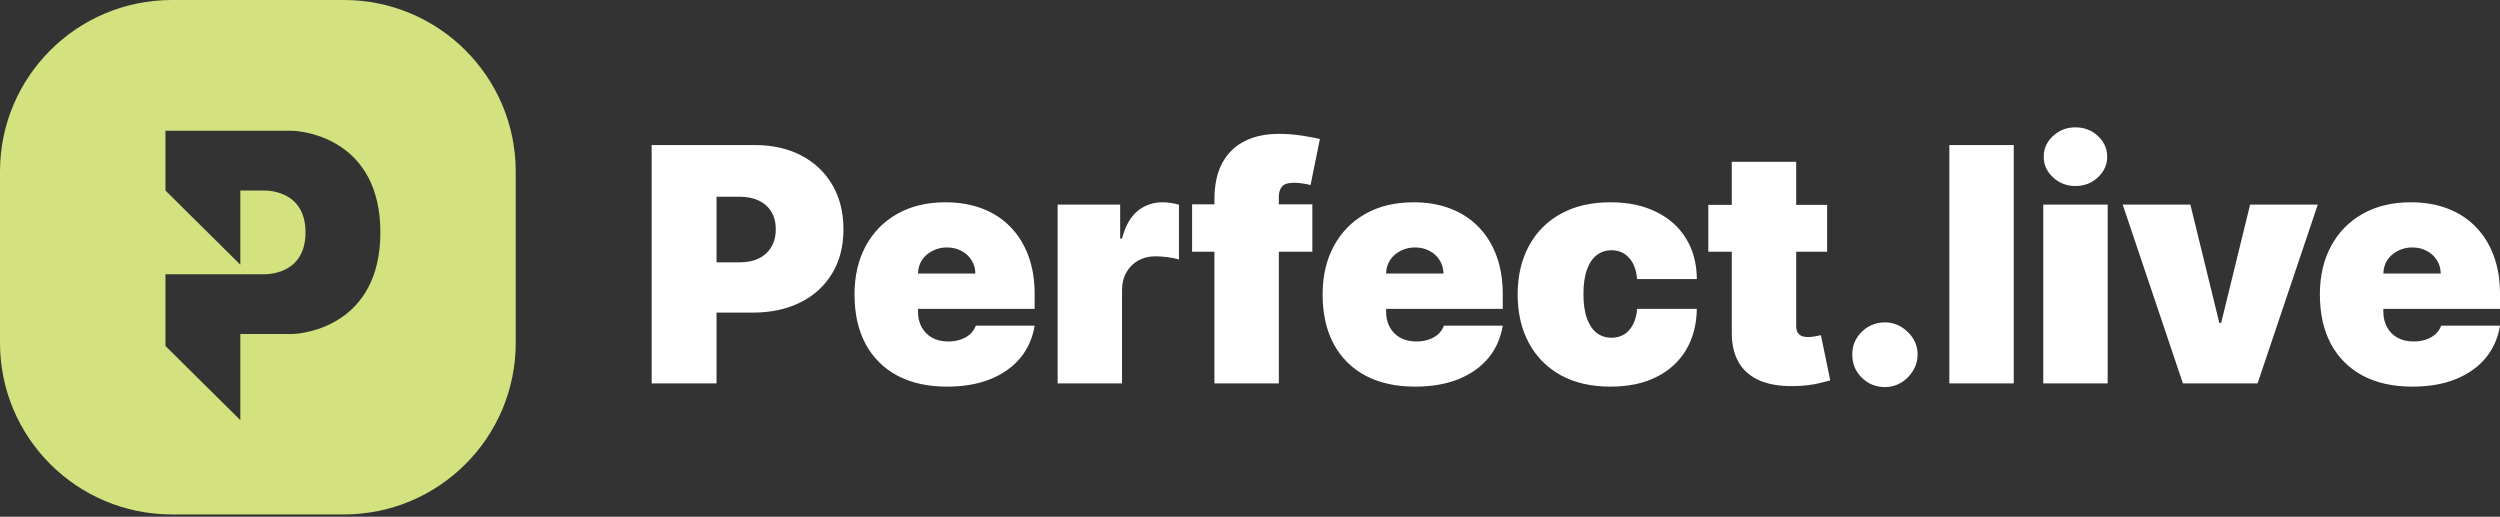
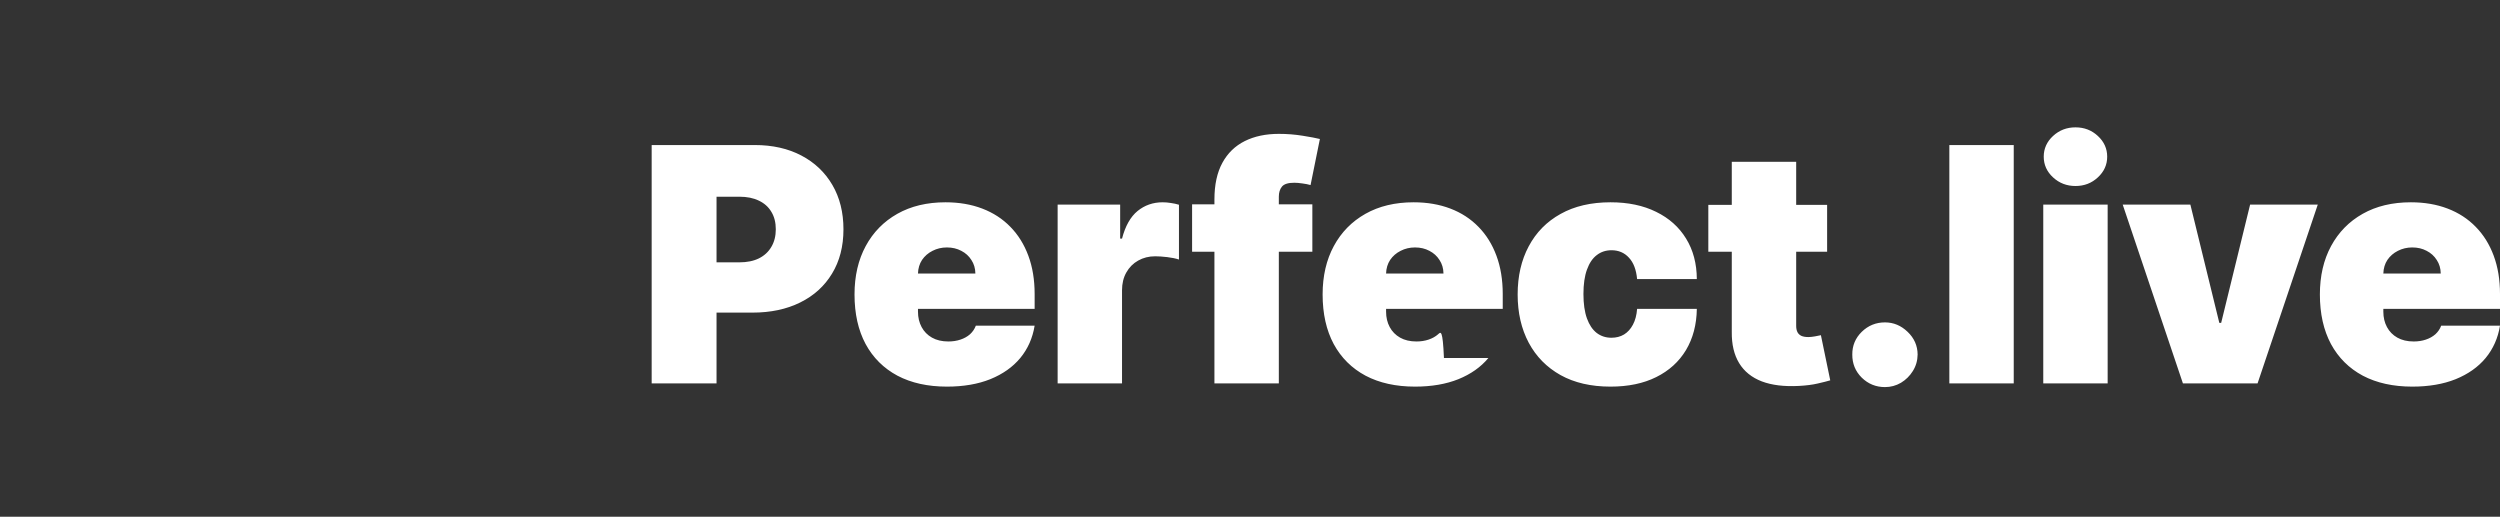
<svg xmlns="http://www.w3.org/2000/svg" width="358" height="74" viewBox="0 0 358 74" fill="none">
  <rect x="0" y="0" width="358" height="74" fill="#333333" stroke="none" />
-   <path d="M49.234 0C62.83 0 73.851 10.994 73.852 24.556V49.112C73.852 62.674 62.83 73.668 49.234 73.668H24.617C11.022 73.668 9.49954e-05 62.674 0 49.112V24.556C0 10.994 11.022 0 24.617 0H49.234ZM23.697 18.724V27.285L34.415 37.902V27.285H37.7C37.76 27.282 43.75 26.974 43.75 33.278C43.75 39.584 37.758 39.275 37.7 39.272H23.697V49.546L34.415 60.162V47.833H41.676C43.75 47.833 54.469 46.464 54.469 33.278C54.469 20.093 43.75 18.724 41.676 18.724H23.697Z" fill="#D3E17E" />
-   <path fill-rule="evenodd" clip-rule="evenodd" d="M292.595 54.898V29.302H301.816V54.898H292.595ZM297.206 26.636C295.958 26.636 294.889 26.224 293.998 25.402C293.107 24.58 292.662 23.591 292.662 22.436C292.662 21.281 293.107 20.292 293.998 19.47C294.889 18.648 295.958 18.237 297.206 18.237C298.464 18.237 299.533 18.648 300.413 19.47C301.304 20.292 301.75 21.281 301.75 22.436C301.75 23.591 301.304 24.58 300.413 25.402C299.533 26.224 298.464 26.636 297.206 26.636ZM331.904 29.302L323.284 54.898H312.593L303.973 29.302H313.662L317.805 46.233H318.072L322.215 29.302H331.904ZM288.367 54.898V20.77H279.146V54.898H288.367ZM269.927 55.431C268.635 55.431 267.527 54.981 266.603 54.081C265.689 53.17 265.238 52.065 265.249 50.765C265.238 49.499 265.689 48.416 266.603 47.516C267.527 46.616 268.635 46.166 269.927 46.166C271.152 46.166 272.232 46.616 273.168 47.516C274.114 48.416 274.593 49.499 274.604 50.765C274.593 51.632 274.365 52.42 273.92 53.131C273.485 53.831 272.917 54.392 272.216 54.815C271.514 55.225 270.751 55.431 269.927 55.431ZM223.474 53.715C225.457 54.815 227.84 55.364 230.624 55.364C233.164 55.364 235.346 54.909 237.173 53.998C239.01 53.087 240.43 51.798 241.433 50.132C242.435 48.454 242.953 46.488 242.986 44.233H234.433C234.366 45.122 234.166 45.877 233.832 46.499C233.509 47.11 233.086 47.577 232.562 47.899C232.039 48.21 231.437 48.365 230.758 48.365C229.956 48.365 229.254 48.138 228.653 47.682C228.052 47.216 227.584 46.521 227.25 45.599C226.916 44.666 226.749 43.5 226.749 42.1C226.749 40.7 226.916 39.539 227.25 38.617C227.584 37.684 228.052 36.989 228.653 36.534C229.254 36.067 229.956 35.834 230.758 35.834C231.783 35.834 232.618 36.19 233.264 36.901C233.921 37.6 234.311 38.623 234.433 39.967H242.986C242.975 37.745 242.463 35.812 241.449 34.168C240.436 32.512 239.005 31.235 237.156 30.335C235.319 29.424 233.141 28.968 230.624 28.968C227.84 28.968 225.457 29.524 223.474 30.635C221.492 31.735 219.972 33.279 218.914 35.268C217.856 37.245 217.327 39.545 217.327 42.166C217.327 44.788 217.856 47.093 218.914 49.082C219.972 51.059 221.492 52.604 223.474 53.715ZM151.453 54.898V29.302H160.407V34.168H160.674C161.142 32.368 161.883 31.052 162.896 30.218C163.921 29.385 165.118 28.968 166.488 28.968C166.889 28.968 167.284 29.002 167.674 29.069C168.075 29.124 168.459 29.207 168.827 29.319V37.167C168.37 37.012 167.808 36.895 167.139 36.817C166.471 36.739 165.898 36.701 165.419 36.701C164.517 36.701 163.704 36.906 162.98 37.317C162.267 37.717 161.704 38.284 161.292 39.017C160.88 39.739 160.674 40.589 160.674 41.567V54.898H151.453ZM128.515 53.798C130.497 54.842 132.858 55.364 135.598 55.364C137.97 55.364 140.042 55.009 141.812 54.298C143.594 53.576 145.025 52.565 146.106 51.265C147.186 49.954 147.871 48.41 148.16 46.633H139.741C139.563 47.11 139.284 47.521 138.906 47.866C138.527 48.199 138.07 48.454 137.536 48.632C137.012 48.81 136.433 48.899 135.798 48.899C134.885 48.899 134.106 48.715 133.46 48.349C132.814 47.982 132.318 47.477 131.973 46.832C131.628 46.188 131.455 45.455 131.455 44.633V44.233H132.276H148.16V42.1C148.16 40.067 147.86 38.239 147.258 36.617C146.657 34.995 145.799 33.618 144.686 32.485C143.572 31.34 142.23 30.468 140.66 29.868C139.089 29.268 137.335 28.968 135.397 28.968C132.747 28.968 130.447 29.518 128.498 30.618C126.549 31.718 125.04 33.257 123.971 35.234C122.902 37.212 122.367 39.522 122.367 42.166C122.367 44.922 122.896 47.288 123.954 49.265C125.023 51.232 126.544 52.743 128.515 53.798ZM139.674 39.167H132.276H131.455C131.477 38.423 131.672 37.773 132.04 37.217C132.418 36.662 132.919 36.229 133.543 35.917C134.167 35.595 134.852 35.434 135.598 35.434C136.366 35.434 137.051 35.595 137.653 35.917C138.265 36.229 138.75 36.667 139.106 37.234C139.474 37.789 139.663 38.434 139.674 39.167ZM93.319 54.898V20.77H108.087C110.626 20.77 112.848 21.27 114.752 22.27C116.657 23.269 118.138 24.675 119.196 26.485C120.254 28.296 120.783 30.413 120.783 32.834C120.783 35.279 120.237 37.395 119.146 39.184C118.066 40.972 116.545 42.35 114.585 43.316C112.636 44.283 110.359 44.766 107.753 44.766H103.505H102.608V54.898H93.319ZM103.505 37.567H105.882C106.973 37.567 107.903 37.378 108.672 37.001C109.451 36.612 110.047 36.062 110.459 35.351C110.882 34.64 111.094 33.801 111.094 32.835C111.094 31.857 110.882 31.024 110.459 30.335C110.047 29.635 109.451 29.102 108.672 28.735C107.903 28.358 106.973 28.169 105.882 28.169H102.608V37.567H103.505ZM195.547 53.798C197.529 54.842 199.89 55.364 202.63 55.364C205.002 55.364 207.074 55.009 208.844 54.298C210.626 53.576 212.057 52.565 213.138 51.265C214.218 49.954 214.903 48.41 215.192 46.633H206.773C206.595 47.11 206.316 47.521 205.938 47.866C205.559 48.199 205.102 48.454 204.568 48.632C204.044 48.81 203.465 48.899 202.83 48.899C201.917 48.899 201.138 48.715 200.492 48.349C199.846 47.982 199.35 47.477 199.005 46.832C198.66 46.188 198.487 45.455 198.487 44.633V44.233H199.308H215.192V42.1C215.192 40.067 214.892 38.239 214.29 36.617C213.689 34.995 212.831 33.618 211.718 32.485C210.604 31.34 209.262 30.468 207.692 29.868C206.121 29.268 204.367 28.968 202.429 28.968C199.779 28.968 197.479 29.518 195.53 30.618C193.581 31.718 192.072 33.257 191.003 35.234C189.934 37.212 189.399 39.522 189.399 42.166C189.399 44.922 189.928 47.288 190.986 49.265C192.055 51.232 193.576 52.743 195.547 53.798ZM206.706 39.167H199.308H198.487C198.509 38.423 198.704 37.773 199.072 37.217C199.45 36.662 199.951 36.229 200.575 35.917C201.199 35.595 201.884 35.434 202.63 35.434C203.398 35.434 204.083 35.595 204.685 35.917C205.297 36.229 205.782 36.667 206.138 37.234C206.506 37.789 206.695 38.434 206.706 39.167ZM345.437 55.364C342.698 55.364 340.337 54.842 338.354 53.798C336.383 52.743 334.863 51.232 333.794 49.265C332.736 47.288 332.207 44.922 332.207 42.166C332.207 39.522 332.741 37.212 333.81 35.234C334.879 33.257 336.389 31.718 338.337 30.618C340.286 29.518 342.586 28.968 345.237 28.968C347.175 28.968 348.929 29.268 350.499 29.868C352.069 30.468 353.411 31.34 354.525 32.485C355.639 33.618 356.496 34.995 357.098 36.617C357.699 38.239 358 40.067 358 42.1V44.233H342.116H341.294V44.633C341.294 45.455 341.467 46.188 341.812 46.832C342.157 47.477 342.653 47.982 343.299 48.349C343.945 48.715 344.725 48.899 345.638 48.899C346.273 48.899 346.852 48.81 347.375 48.632C347.91 48.454 348.366 48.199 348.745 47.866C349.124 47.521 349.402 47.11 349.58 46.633H358C357.71 48.41 357.025 49.954 355.945 51.265C354.865 52.565 353.434 53.576 351.652 54.298C349.881 55.009 347.809 55.364 345.437 55.364ZM342.116 39.167H349.513C349.502 38.434 349.313 37.789 348.945 37.234C348.589 36.667 348.105 36.229 347.492 35.917C346.891 35.595 346.206 35.434 345.437 35.434C344.691 35.434 344.006 35.595 343.382 35.917C342.759 36.229 342.258 36.662 341.879 37.217C341.511 37.773 341.317 38.423 341.294 39.167H342.116ZM247.991 23.169H257.213V29.34H261.643V36.044H257.213V46.666C257.213 47.021 257.274 47.321 257.396 47.566C257.519 47.799 257.708 47.977 257.964 48.099C258.221 48.21 258.549 48.266 258.95 48.266C259.228 48.266 259.551 48.232 259.919 48.166C260.298 48.099 260.576 48.043 260.754 47.999L262.091 54.465C261.679 54.587 261.088 54.737 260.32 54.914C259.563 55.092 258.66 55.209 257.614 55.264C255.498 55.376 253.721 55.159 252.285 54.614C250.848 54.059 249.768 53.187 249.044 51.998C248.32 50.809 247.969 49.321 247.991 47.532V36.044H244.632V29.34H247.991V23.169ZM175.042 23.319C174.285 24.708 173.906 26.458 173.906 28.569V29.257H170.708V36.044H173.906V54.898H183.128V36.044H187.929V29.257H183.128V28.169C183.128 27.569 183.278 27.085 183.579 26.719C183.88 26.352 184.464 26.169 185.333 26.169C185.667 26.169 186.057 26.202 186.502 26.269C186.948 26.325 187.338 26.402 187.672 26.502L189.008 19.903C188.474 19.77 187.649 19.614 186.536 19.437C185.433 19.259 184.297 19.17 183.128 19.17C181.257 19.17 179.631 19.514 178.25 20.203C176.869 20.892 175.8 21.931 175.042 23.319Z" fill="white" />
+   <path fill-rule="evenodd" clip-rule="evenodd" d="M292.595 54.898V29.302H301.816V54.898H292.595ZM297.206 26.636C295.958 26.636 294.889 26.224 293.998 25.402C293.107 24.58 292.662 23.591 292.662 22.436C292.662 21.281 293.107 20.292 293.998 19.47C294.889 18.648 295.958 18.237 297.206 18.237C298.464 18.237 299.533 18.648 300.413 19.47C301.304 20.292 301.75 21.281 301.75 22.436C301.75 23.591 301.304 24.58 300.413 25.402C299.533 26.224 298.464 26.636 297.206 26.636ZM331.904 29.302L323.284 54.898H312.593L303.973 29.302H313.662L317.805 46.233H318.072L322.215 29.302H331.904ZM288.367 54.898V20.77H279.146V54.898H288.367ZM269.927 55.431C268.635 55.431 267.527 54.981 266.603 54.081C265.689 53.17 265.238 52.065 265.249 50.765C265.238 49.499 265.689 48.416 266.603 47.516C267.527 46.616 268.635 46.166 269.927 46.166C271.152 46.166 272.232 46.616 273.168 47.516C274.114 48.416 274.593 49.499 274.604 50.765C274.593 51.632 274.365 52.42 273.92 53.131C273.485 53.831 272.917 54.392 272.216 54.815C271.514 55.225 270.751 55.431 269.927 55.431ZM223.474 53.715C225.457 54.815 227.84 55.364 230.624 55.364C233.164 55.364 235.346 54.909 237.173 53.998C239.01 53.087 240.43 51.798 241.433 50.132C242.435 48.454 242.953 46.488 242.986 44.233H234.433C234.366 45.122 234.166 45.877 233.832 46.499C233.509 47.11 233.086 47.577 232.562 47.899C232.039 48.21 231.437 48.365 230.758 48.365C229.956 48.365 229.254 48.138 228.653 47.682C228.052 47.216 227.584 46.521 227.25 45.599C226.916 44.666 226.749 43.5 226.749 42.1C226.749 40.7 226.916 39.539 227.25 38.617C227.584 37.684 228.052 36.989 228.653 36.534C229.254 36.067 229.956 35.834 230.758 35.834C231.783 35.834 232.618 36.19 233.264 36.901C233.921 37.6 234.311 38.623 234.433 39.967H242.986C242.975 37.745 242.463 35.812 241.449 34.168C240.436 32.512 239.005 31.235 237.156 30.335C235.319 29.424 233.141 28.968 230.624 28.968C227.84 28.968 225.457 29.524 223.474 30.635C221.492 31.735 219.972 33.279 218.914 35.268C217.856 37.245 217.327 39.545 217.327 42.166C217.327 44.788 217.856 47.093 218.914 49.082C219.972 51.059 221.492 52.604 223.474 53.715ZM151.453 54.898V29.302H160.407V34.168H160.674C161.142 32.368 161.883 31.052 162.896 30.218C163.921 29.385 165.118 28.968 166.488 28.968C166.889 28.968 167.284 29.002 167.674 29.069C168.075 29.124 168.459 29.207 168.827 29.319V37.167C168.37 37.012 167.808 36.895 167.139 36.817C166.471 36.739 165.898 36.701 165.419 36.701C164.517 36.701 163.704 36.906 162.98 37.317C162.267 37.717 161.704 38.284 161.292 39.017C160.88 39.739 160.674 40.589 160.674 41.567V54.898H151.453ZM128.515 53.798C130.497 54.842 132.858 55.364 135.598 55.364C137.97 55.364 140.042 55.009 141.812 54.298C143.594 53.576 145.025 52.565 146.106 51.265C147.186 49.954 147.871 48.41 148.16 46.633H139.741C139.563 47.11 139.284 47.521 138.906 47.866C138.527 48.199 138.07 48.454 137.536 48.632C137.012 48.81 136.433 48.899 135.798 48.899C134.885 48.899 134.106 48.715 133.46 48.349C132.814 47.982 132.318 47.477 131.973 46.832C131.628 46.188 131.455 45.455 131.455 44.633V44.233H132.276H148.16V42.1C148.16 40.067 147.86 38.239 147.258 36.617C146.657 34.995 145.799 33.618 144.686 32.485C143.572 31.34 142.23 30.468 140.66 29.868C139.089 29.268 137.335 28.968 135.397 28.968C132.747 28.968 130.447 29.518 128.498 30.618C126.549 31.718 125.04 33.257 123.971 35.234C122.902 37.212 122.367 39.522 122.367 42.166C122.367 44.922 122.896 47.288 123.954 49.265C125.023 51.232 126.544 52.743 128.515 53.798ZM139.674 39.167H132.276H131.455C131.477 38.423 131.672 37.773 132.04 37.217C132.418 36.662 132.919 36.229 133.543 35.917C134.167 35.595 134.852 35.434 135.598 35.434C136.366 35.434 137.051 35.595 137.653 35.917C138.265 36.229 138.75 36.667 139.106 37.234C139.474 37.789 139.663 38.434 139.674 39.167ZM93.319 54.898V20.77H108.087C110.626 20.77 112.848 21.27 114.752 22.27C116.657 23.269 118.138 24.675 119.196 26.485C120.254 28.296 120.783 30.413 120.783 32.834C120.783 35.279 120.237 37.395 119.146 39.184C118.066 40.972 116.545 42.35 114.585 43.316C112.636 44.283 110.359 44.766 107.753 44.766H103.505H102.608V54.898H93.319ZM103.505 37.567H105.882C106.973 37.567 107.903 37.378 108.672 37.001C109.451 36.612 110.047 36.062 110.459 35.351C110.882 34.64 111.094 33.801 111.094 32.835C111.094 31.857 110.882 31.024 110.459 30.335C110.047 29.635 109.451 29.102 108.672 28.735C107.903 28.358 106.973 28.169 105.882 28.169H102.608V37.567H103.505ZM195.547 53.798C197.529 54.842 199.89 55.364 202.63 55.364C205.002 55.364 207.074 55.009 208.844 54.298C210.626 53.576 212.057 52.565 213.138 51.265H206.773C206.595 47.11 206.316 47.521 205.938 47.866C205.559 48.199 205.102 48.454 204.568 48.632C204.044 48.81 203.465 48.899 202.83 48.899C201.917 48.899 201.138 48.715 200.492 48.349C199.846 47.982 199.35 47.477 199.005 46.832C198.66 46.188 198.487 45.455 198.487 44.633V44.233H199.308H215.192V42.1C215.192 40.067 214.892 38.239 214.29 36.617C213.689 34.995 212.831 33.618 211.718 32.485C210.604 31.34 209.262 30.468 207.692 29.868C206.121 29.268 204.367 28.968 202.429 28.968C199.779 28.968 197.479 29.518 195.53 30.618C193.581 31.718 192.072 33.257 191.003 35.234C189.934 37.212 189.399 39.522 189.399 42.166C189.399 44.922 189.928 47.288 190.986 49.265C192.055 51.232 193.576 52.743 195.547 53.798ZM206.706 39.167H199.308H198.487C198.509 38.423 198.704 37.773 199.072 37.217C199.45 36.662 199.951 36.229 200.575 35.917C201.199 35.595 201.884 35.434 202.63 35.434C203.398 35.434 204.083 35.595 204.685 35.917C205.297 36.229 205.782 36.667 206.138 37.234C206.506 37.789 206.695 38.434 206.706 39.167ZM345.437 55.364C342.698 55.364 340.337 54.842 338.354 53.798C336.383 52.743 334.863 51.232 333.794 49.265C332.736 47.288 332.207 44.922 332.207 42.166C332.207 39.522 332.741 37.212 333.81 35.234C334.879 33.257 336.389 31.718 338.337 30.618C340.286 29.518 342.586 28.968 345.237 28.968C347.175 28.968 348.929 29.268 350.499 29.868C352.069 30.468 353.411 31.34 354.525 32.485C355.639 33.618 356.496 34.995 357.098 36.617C357.699 38.239 358 40.067 358 42.1V44.233H342.116H341.294V44.633C341.294 45.455 341.467 46.188 341.812 46.832C342.157 47.477 342.653 47.982 343.299 48.349C343.945 48.715 344.725 48.899 345.638 48.899C346.273 48.899 346.852 48.81 347.375 48.632C347.91 48.454 348.366 48.199 348.745 47.866C349.124 47.521 349.402 47.11 349.58 46.633H358C357.71 48.41 357.025 49.954 355.945 51.265C354.865 52.565 353.434 53.576 351.652 54.298C349.881 55.009 347.809 55.364 345.437 55.364ZM342.116 39.167H349.513C349.502 38.434 349.313 37.789 348.945 37.234C348.589 36.667 348.105 36.229 347.492 35.917C346.891 35.595 346.206 35.434 345.437 35.434C344.691 35.434 344.006 35.595 343.382 35.917C342.759 36.229 342.258 36.662 341.879 37.217C341.511 37.773 341.317 38.423 341.294 39.167H342.116ZM247.991 23.169H257.213V29.34H261.643V36.044H257.213V46.666C257.213 47.021 257.274 47.321 257.396 47.566C257.519 47.799 257.708 47.977 257.964 48.099C258.221 48.21 258.549 48.266 258.95 48.266C259.228 48.266 259.551 48.232 259.919 48.166C260.298 48.099 260.576 48.043 260.754 47.999L262.091 54.465C261.679 54.587 261.088 54.737 260.32 54.914C259.563 55.092 258.66 55.209 257.614 55.264C255.498 55.376 253.721 55.159 252.285 54.614C250.848 54.059 249.768 53.187 249.044 51.998C248.32 50.809 247.969 49.321 247.991 47.532V36.044H244.632V29.34H247.991V23.169ZM175.042 23.319C174.285 24.708 173.906 26.458 173.906 28.569V29.257H170.708V36.044H173.906V54.898H183.128V36.044H187.929V29.257H183.128V28.169C183.128 27.569 183.278 27.085 183.579 26.719C183.88 26.352 184.464 26.169 185.333 26.169C185.667 26.169 186.057 26.202 186.502 26.269C186.948 26.325 187.338 26.402 187.672 26.502L189.008 19.903C188.474 19.77 187.649 19.614 186.536 19.437C185.433 19.259 184.297 19.17 183.128 19.17C181.257 19.17 179.631 19.514 178.25 20.203C176.869 20.892 175.8 21.931 175.042 23.319Z" fill="white" />
</svg>